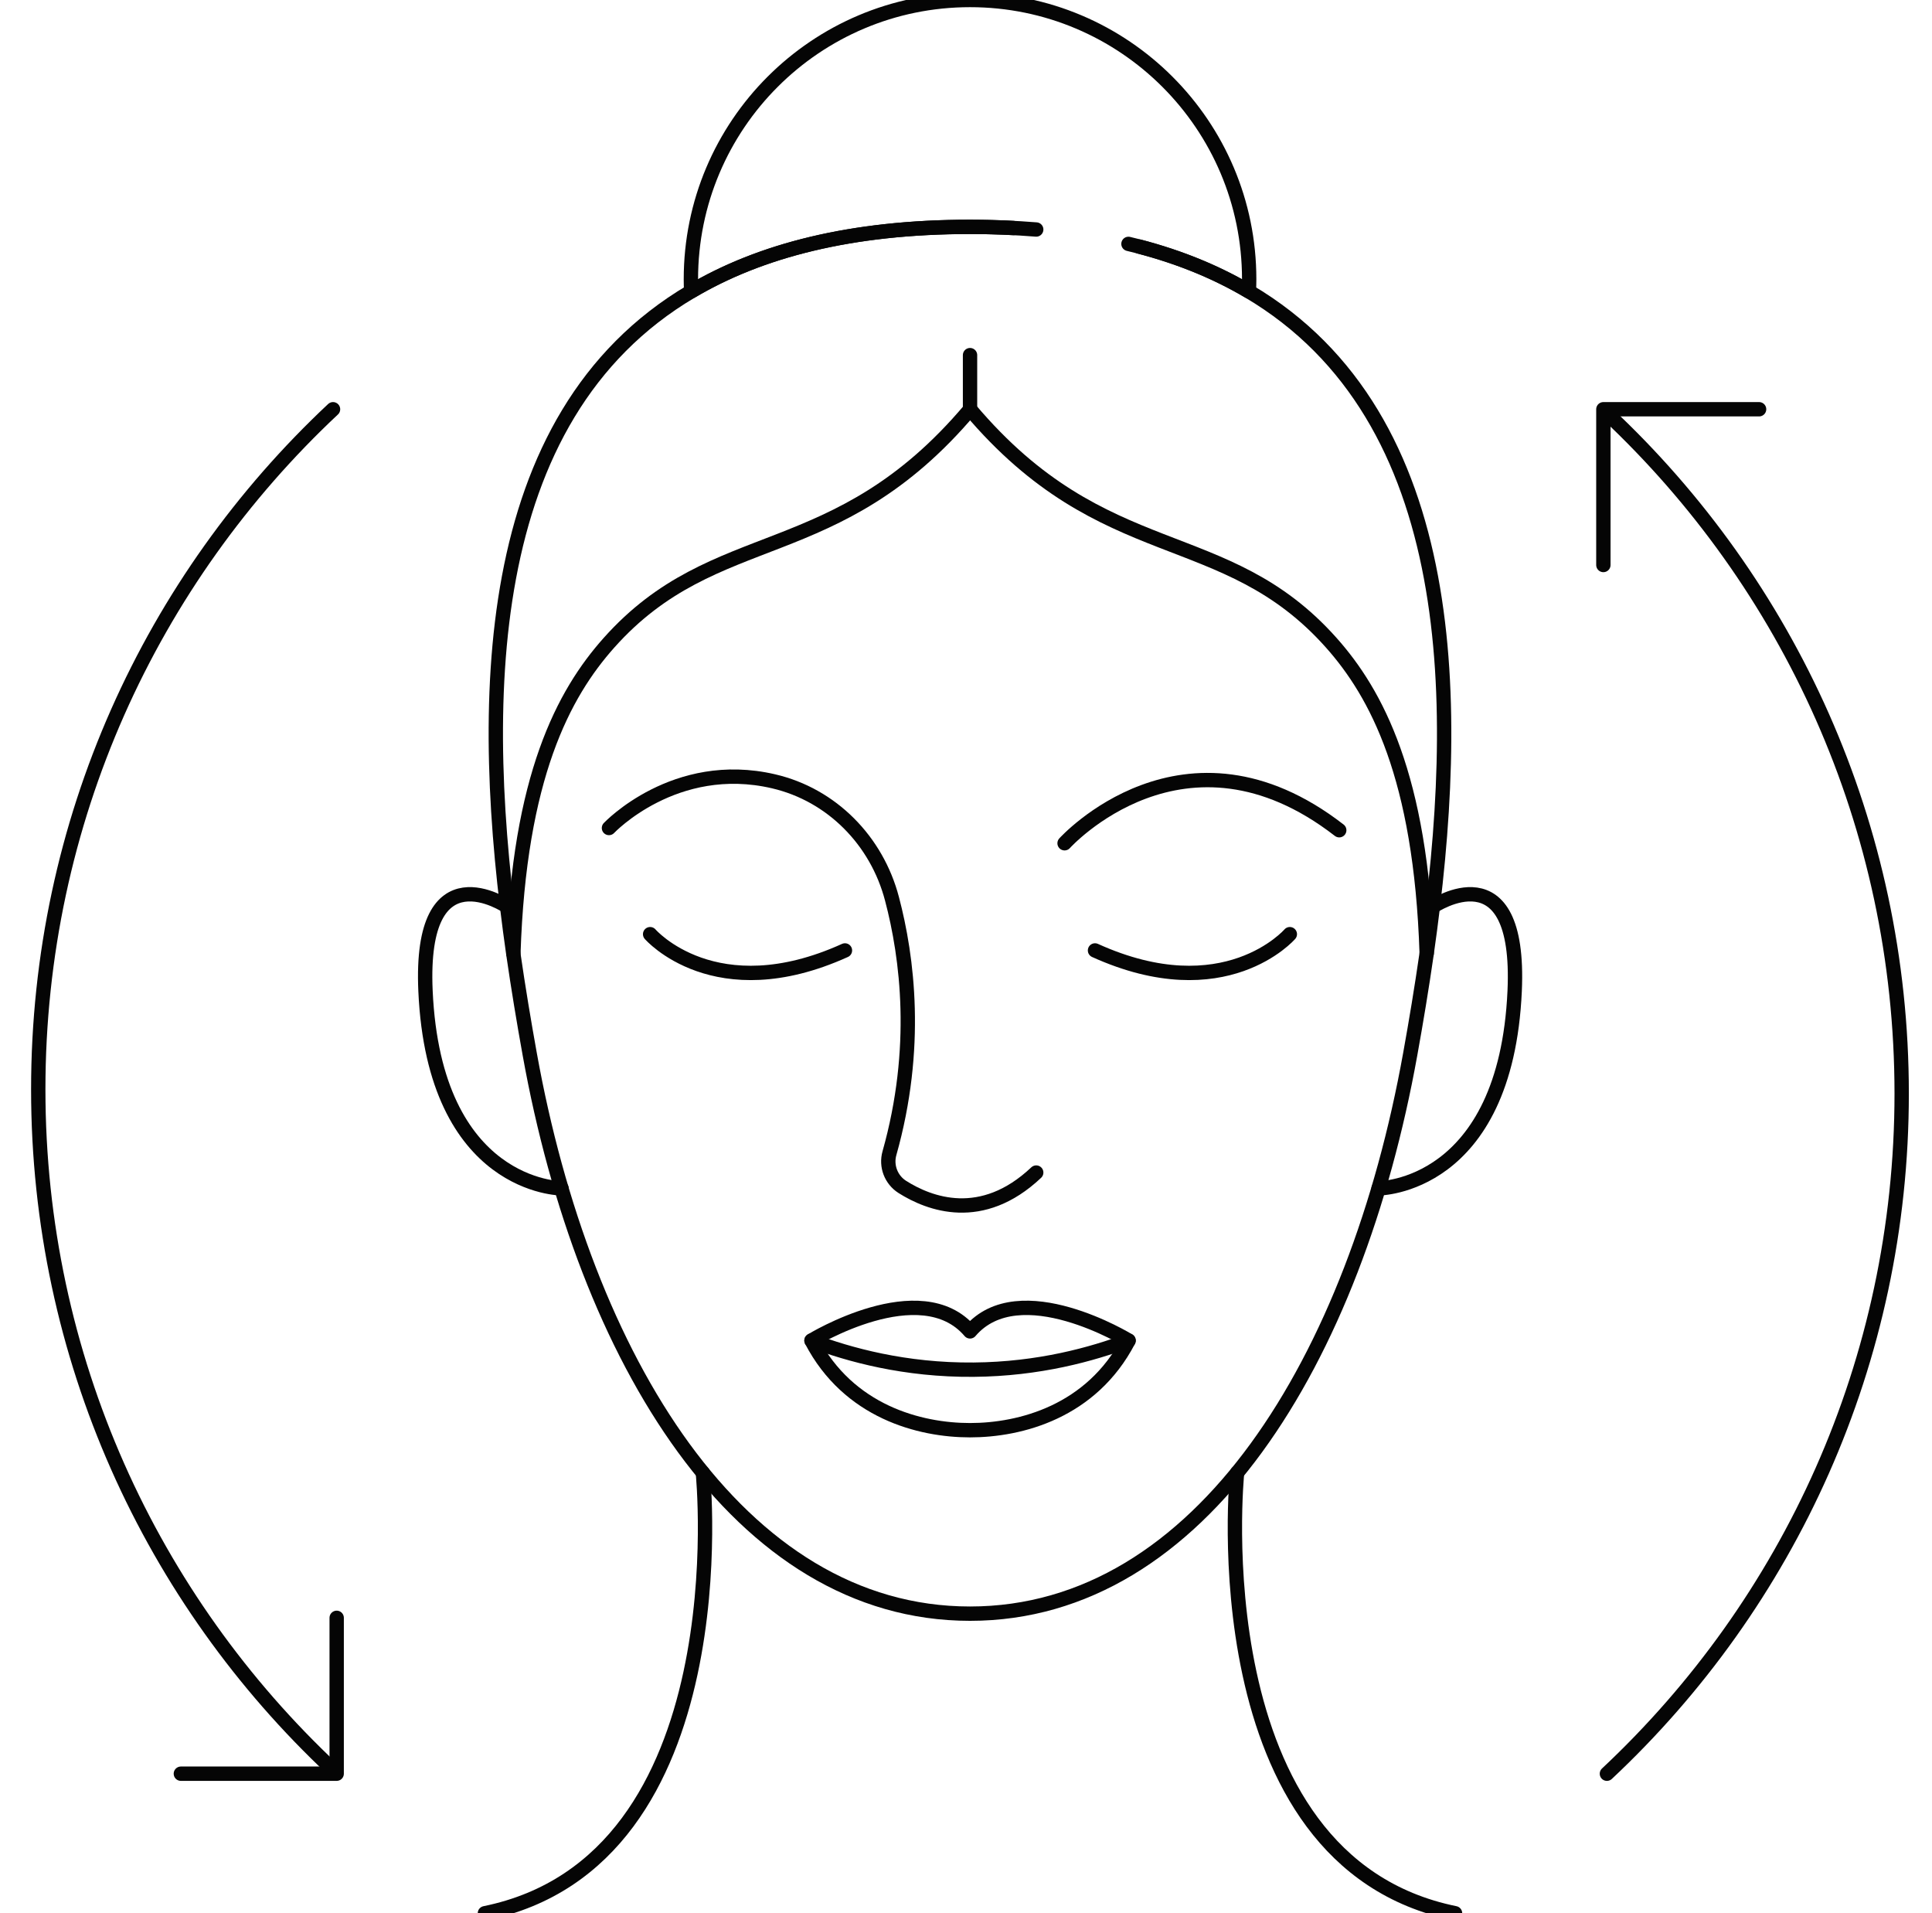
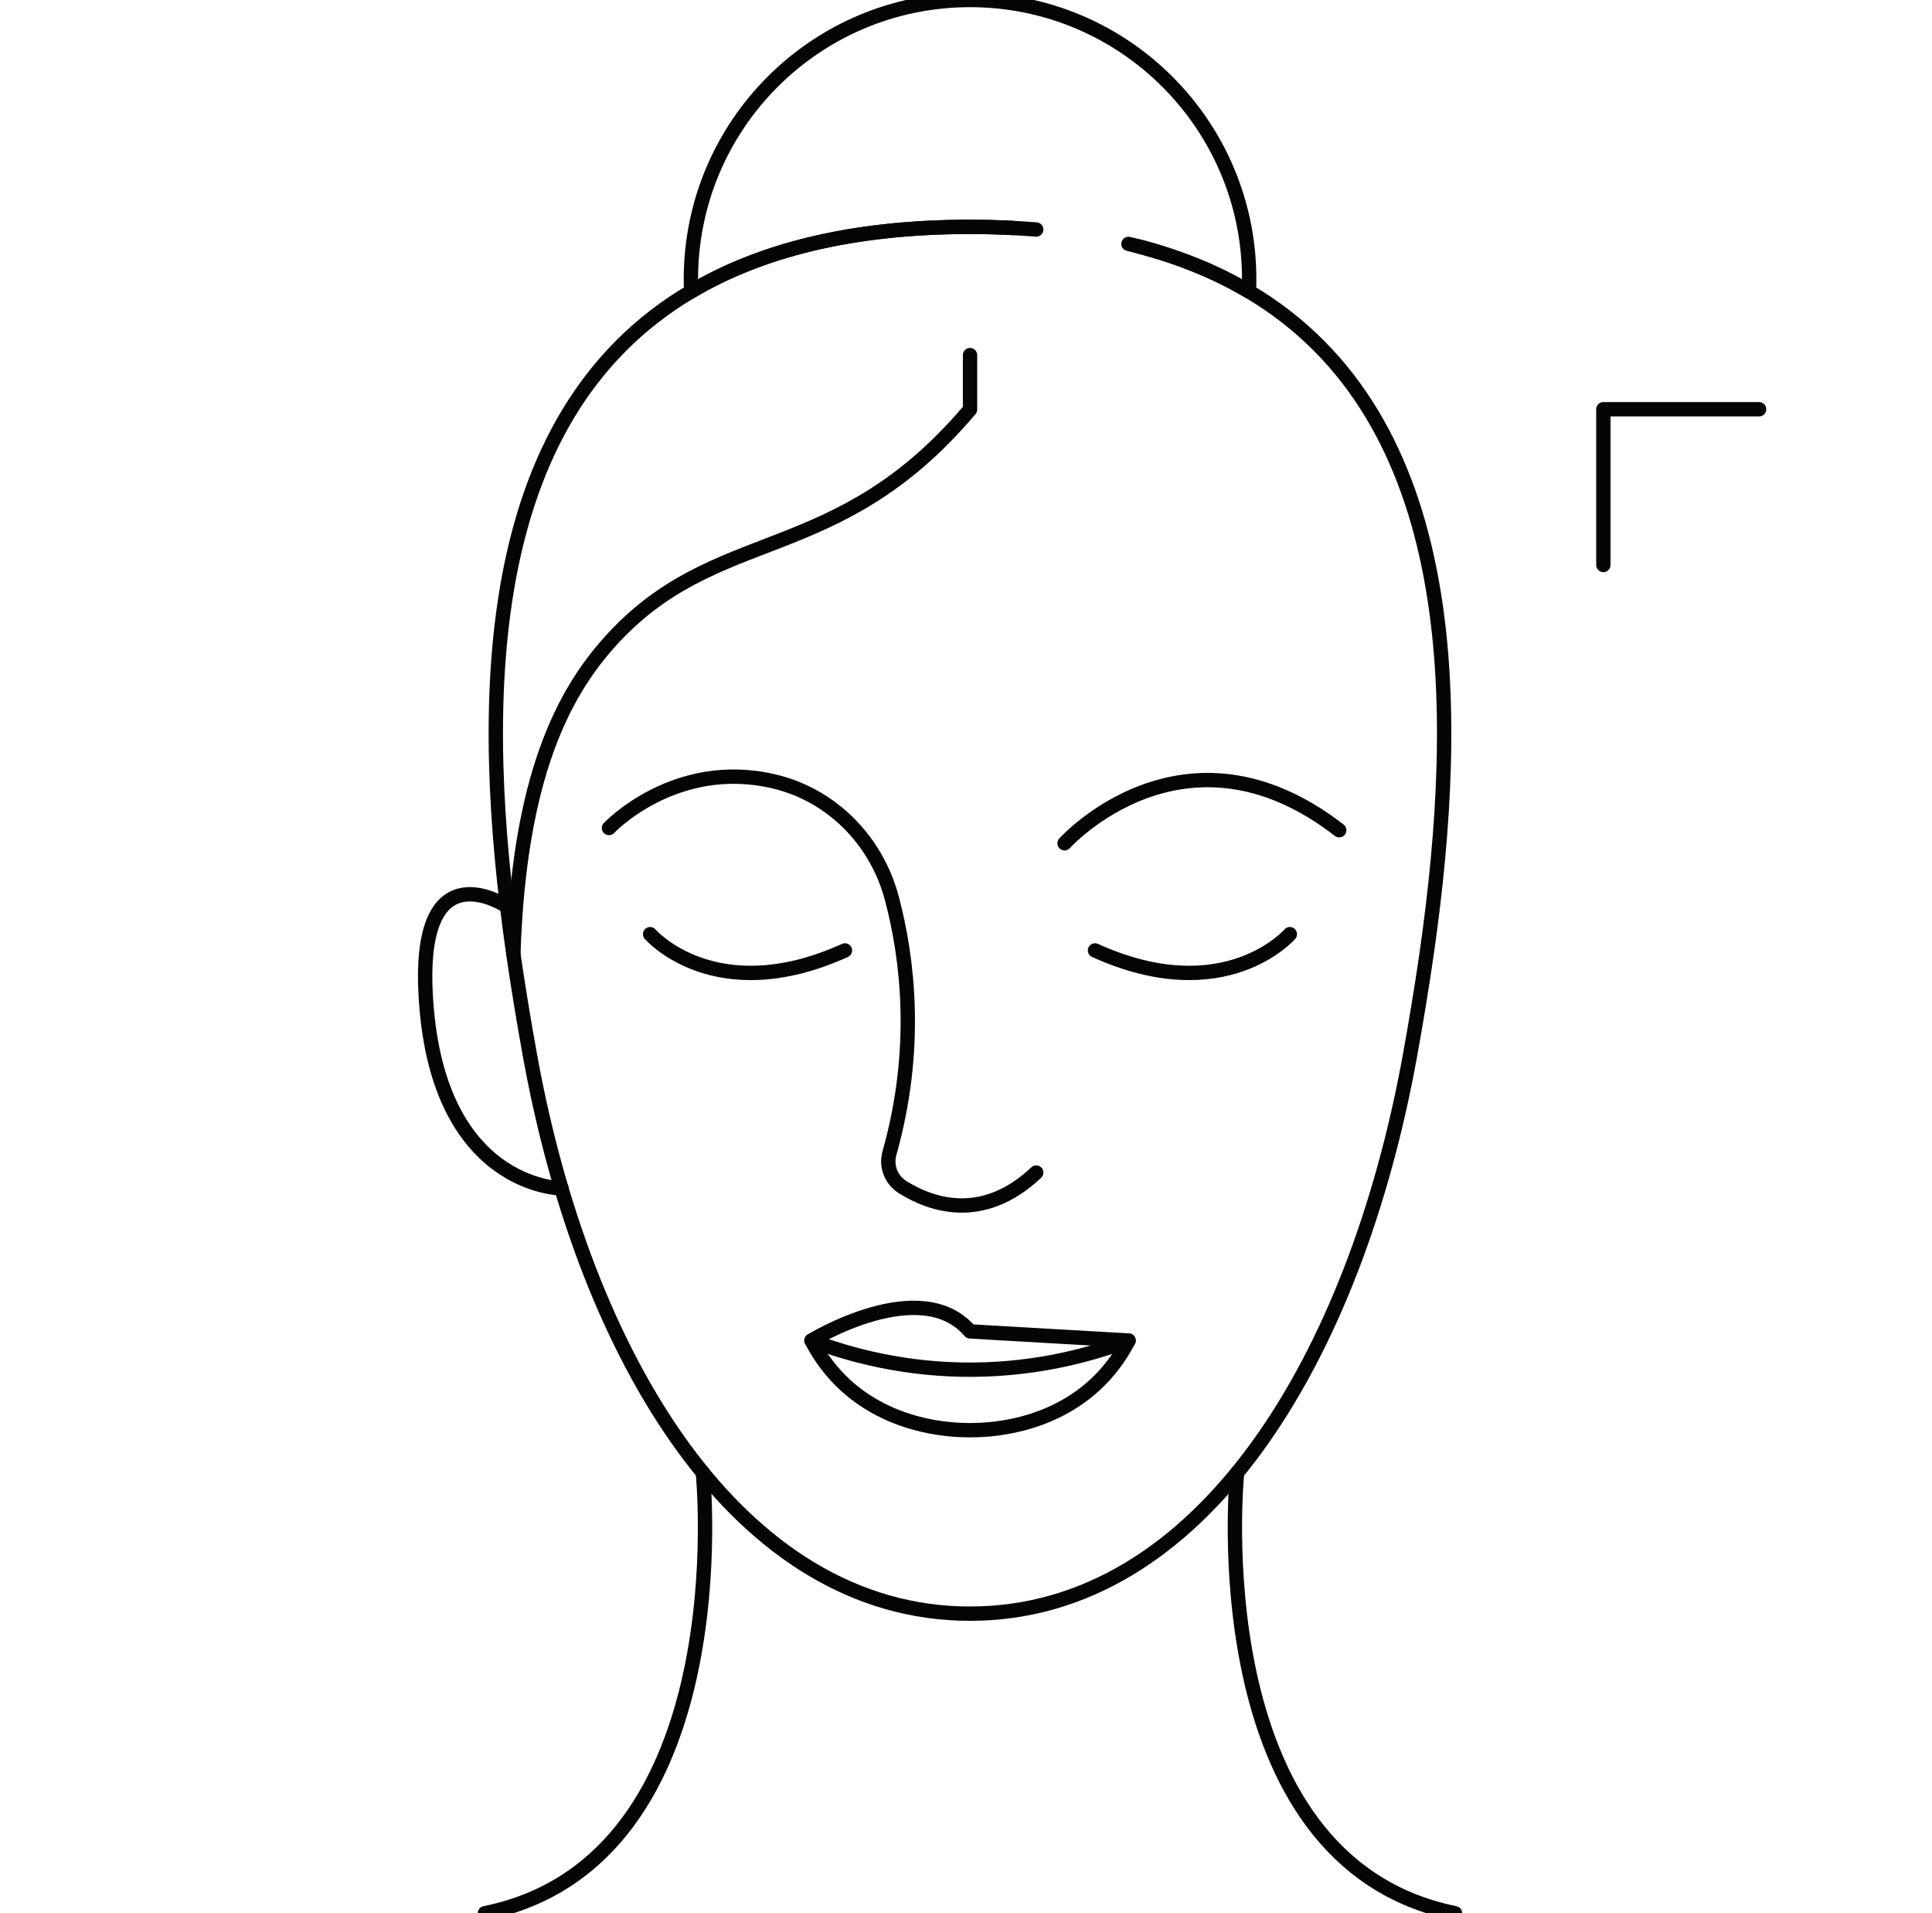
<svg xmlns="http://www.w3.org/2000/svg" width="101" height="100" viewBox="0 0 101 100" fill="none">
  <g clip-path="url(#clip0_1095_1754)">
    <path d="M42.422 70.07C44.373 70.806 47.305 71.623 50.901 71.591C54.313 71.563 57.097 70.784 58.999 70.07" stroke="#050505" stroke-width="0.75" stroke-linecap="round" stroke-linejoin="round" />
-     <path d="M50.711 69.59C48.133 66.565 42.422 70.069 42.422 70.069C44.362 73.791 48.079 74.755 50.711 74.755C53.343 74.755 57.059 73.791 58.999 70.069C58.999 70.069 53.294 66.565 50.711 69.59Z" stroke="#050505" stroke-width="0.75" stroke-linecap="round" stroke-linejoin="round" />
+     <path d="M50.711 69.59C48.133 66.565 42.422 70.069 42.422 70.069C44.362 73.791 48.079 74.755 50.711 74.755C53.343 74.755 57.059 73.791 58.999 70.069Z" stroke="#050505" stroke-width="0.75" stroke-linecap="round" stroke-linejoin="round" />
    <path d="M58.993 12.748C61.407 13.325 63.495 14.17 65.287 15.232C76.436 21.831 76.425 36.937 74.584 49.829C74.322 51.644 74.028 53.41 73.723 55.099C70.862 70.994 62.797 84.344 50.711 84.344C38.624 84.344 30.554 70.994 27.693 55.099C27.388 53.41 27.094 51.644 26.832 49.835C24.991 36.931 24.98 21.826 36.134 15.232C39.731 13.102 44.482 11.859 50.711 11.859C51.92 11.859 53.07 11.908 54.171 11.996" stroke="#050505" stroke-width="0.75" stroke-linecap="round" stroke-linejoin="round" />
    <path d="M52.977 11.917C52.242 11.879 51.49 11.857 50.711 11.857C44.482 11.857 39.731 13.1 36.134 15.23C36.123 15.018 36.118 14.806 36.118 14.593C36.118 6.534 42.651 0 50.711 0C58.77 0 65.304 6.534 65.304 14.593C65.304 14.806 65.298 15.018 65.287 15.23C63.631 14.25 61.729 13.454 59.555 12.887" stroke="#050505" stroke-width="0.75" stroke-linecap="round" stroke-linejoin="round" />
    <path d="M26.516 47.384C26.516 47.384 21.906 44.261 22.244 51.792C22.707 62.113 29.355 62.113 29.355 62.113" stroke="#050505" stroke-width="0.75" stroke-linecap="round" stroke-linejoin="round" />
-     <path d="M74.911 47.384C74.911 47.384 79.521 44.261 79.183 51.792C78.719 62.113 72.072 62.113 72.072 62.113" stroke="#050505" stroke-width="0.75" stroke-linecap="round" stroke-linejoin="round" />
    <path d="M31.835 43.279C31.835 43.279 35.273 39.633 40.439 40.838C43.485 41.546 45.834 43.944 46.629 46.974C47.441 50.041 48.046 54.788 46.498 60.275C46.308 60.945 46.58 61.664 47.174 62.041C48.58 62.929 51.321 63.98 54.171 61.288" stroke="#050505" stroke-width="0.75" stroke-linecap="round" stroke-linejoin="round" />
    <path d="M55.653 44.076C55.653 44.076 61.92 37.123 70.012 43.395" stroke="#050505" stroke-width="0.75" stroke-linecap="round" stroke-linejoin="round" />
    <path d="M33.987 48.828C33.987 48.828 37.382 52.752 44.172 49.678" stroke="#050505" stroke-width="0.75" stroke-linecap="round" stroke-linejoin="round" />
    <path d="M67.429 48.828C67.429 48.828 64.034 52.752 57.244 49.678" stroke="#050505" stroke-width="0.75" stroke-linecap="round" stroke-linejoin="round" />
    <path d="M50.711 18.562V21.401C43.687 29.722 37.42 27.33 31.835 33.597C29.464 36.256 27.137 40.599 26.838 49.841" stroke="#050505" stroke-width="0.75" stroke-linecap="round" stroke-linejoin="round" />
-     <path d="M50.711 21.391C57.735 29.712 64.001 27.319 69.587 33.586C71.957 36.245 74.284 40.588 74.584 49.83" stroke="#050505" stroke-width="0.75" stroke-linecap="round" stroke-linejoin="round" />
    <path d="M36.744 76.984C36.744 76.984 38.81 97.266 25.35 100.002" stroke="#050505" stroke-width="0.75" stroke-linecap="round" stroke-linejoin="round" />
    <path d="M64.671 76.984C64.671 76.984 62.606 97.266 76.066 100.002" stroke="#050505" stroke-width="0.75" stroke-linecap="round" stroke-linejoin="round" />
-     <path d="M9.455 92.709H17.601V84.562" stroke="#050505" stroke-width="0.75" stroke-linecap="round" stroke-linejoin="round" />
-     <path d="M17.405 92.492C7.923 83.604 2 70.967 2 56.941C2 42.915 7.923 30.278 17.41 21.391" stroke="#050505" stroke-width="0.75" stroke-linecap="round" stroke-linejoin="round" />
    <path d="M91.961 21.391H83.82V29.532" stroke="#050505" stroke-width="0.75" stroke-linecap="round" stroke-linejoin="round" />
-     <path d="M84.01 21.609C93.492 30.497 99.415 43.134 99.415 57.16C99.415 71.181 93.492 83.823 84.005 92.71" stroke="#050505" stroke-width="0.75" stroke-linecap="round" stroke-linejoin="round" />
  </g>
  <defs>
    <clipPath id="clip0_1095_1754">
      <rect width="100" height="100" fill="white" transform="translate(0.333)" />
    </clipPath>
  </defs>
</svg>